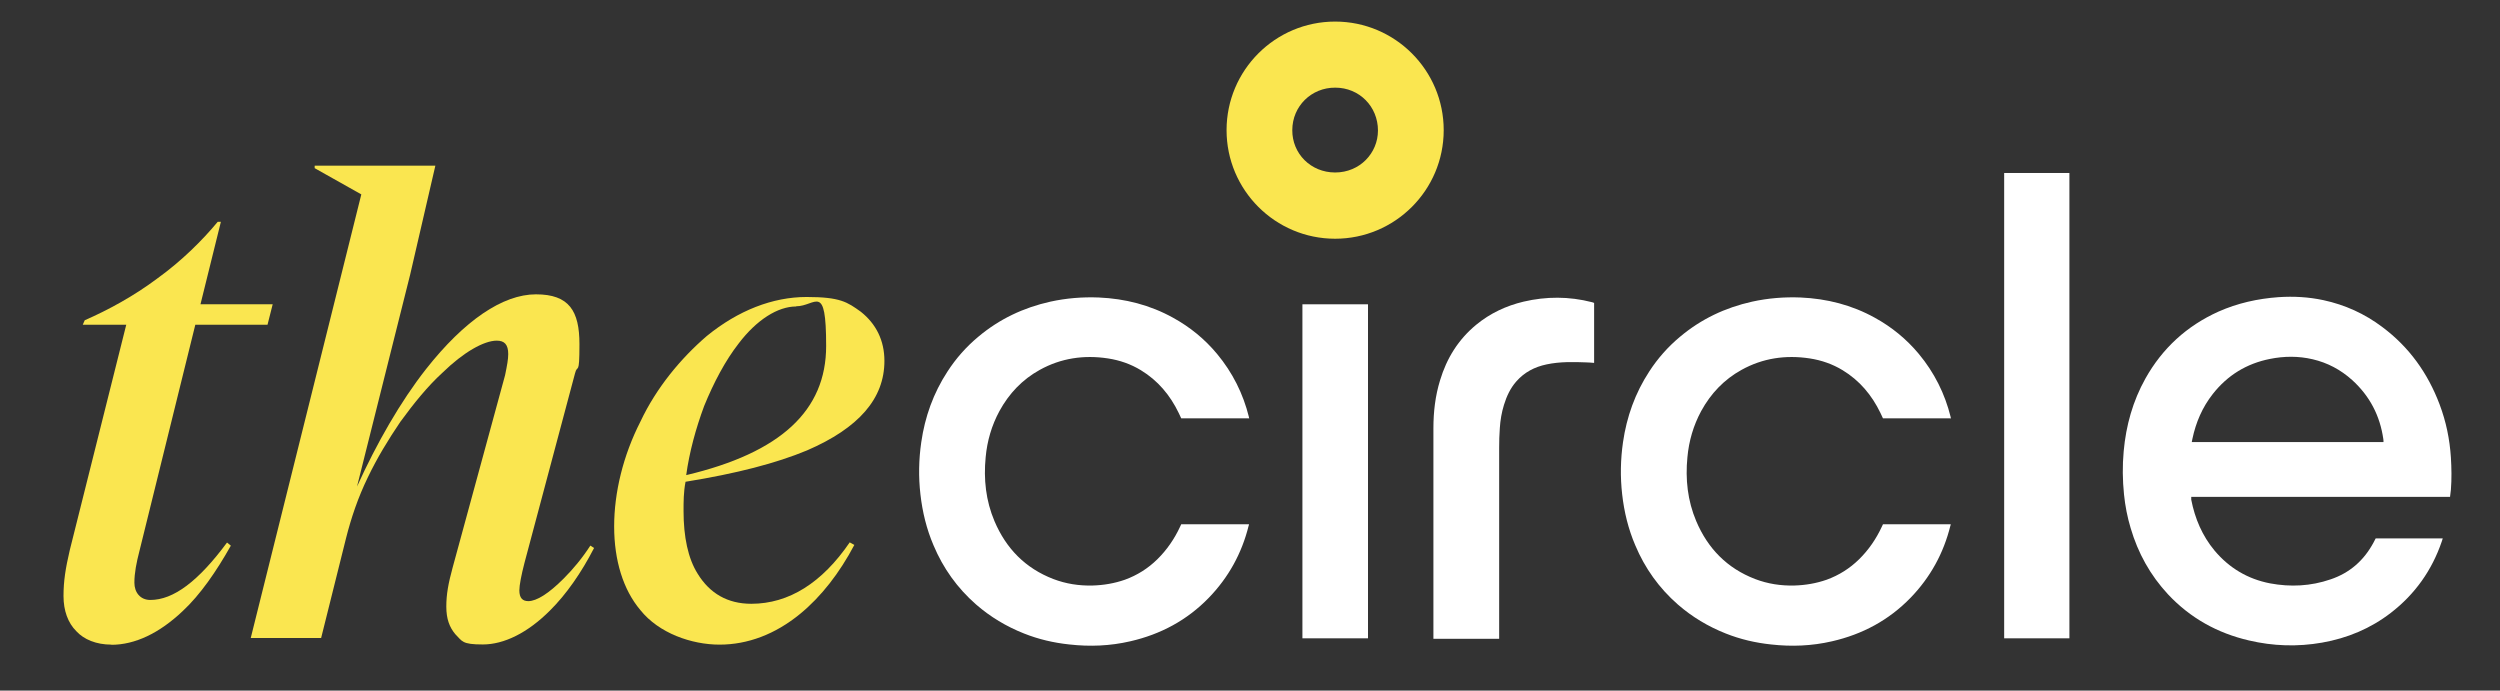
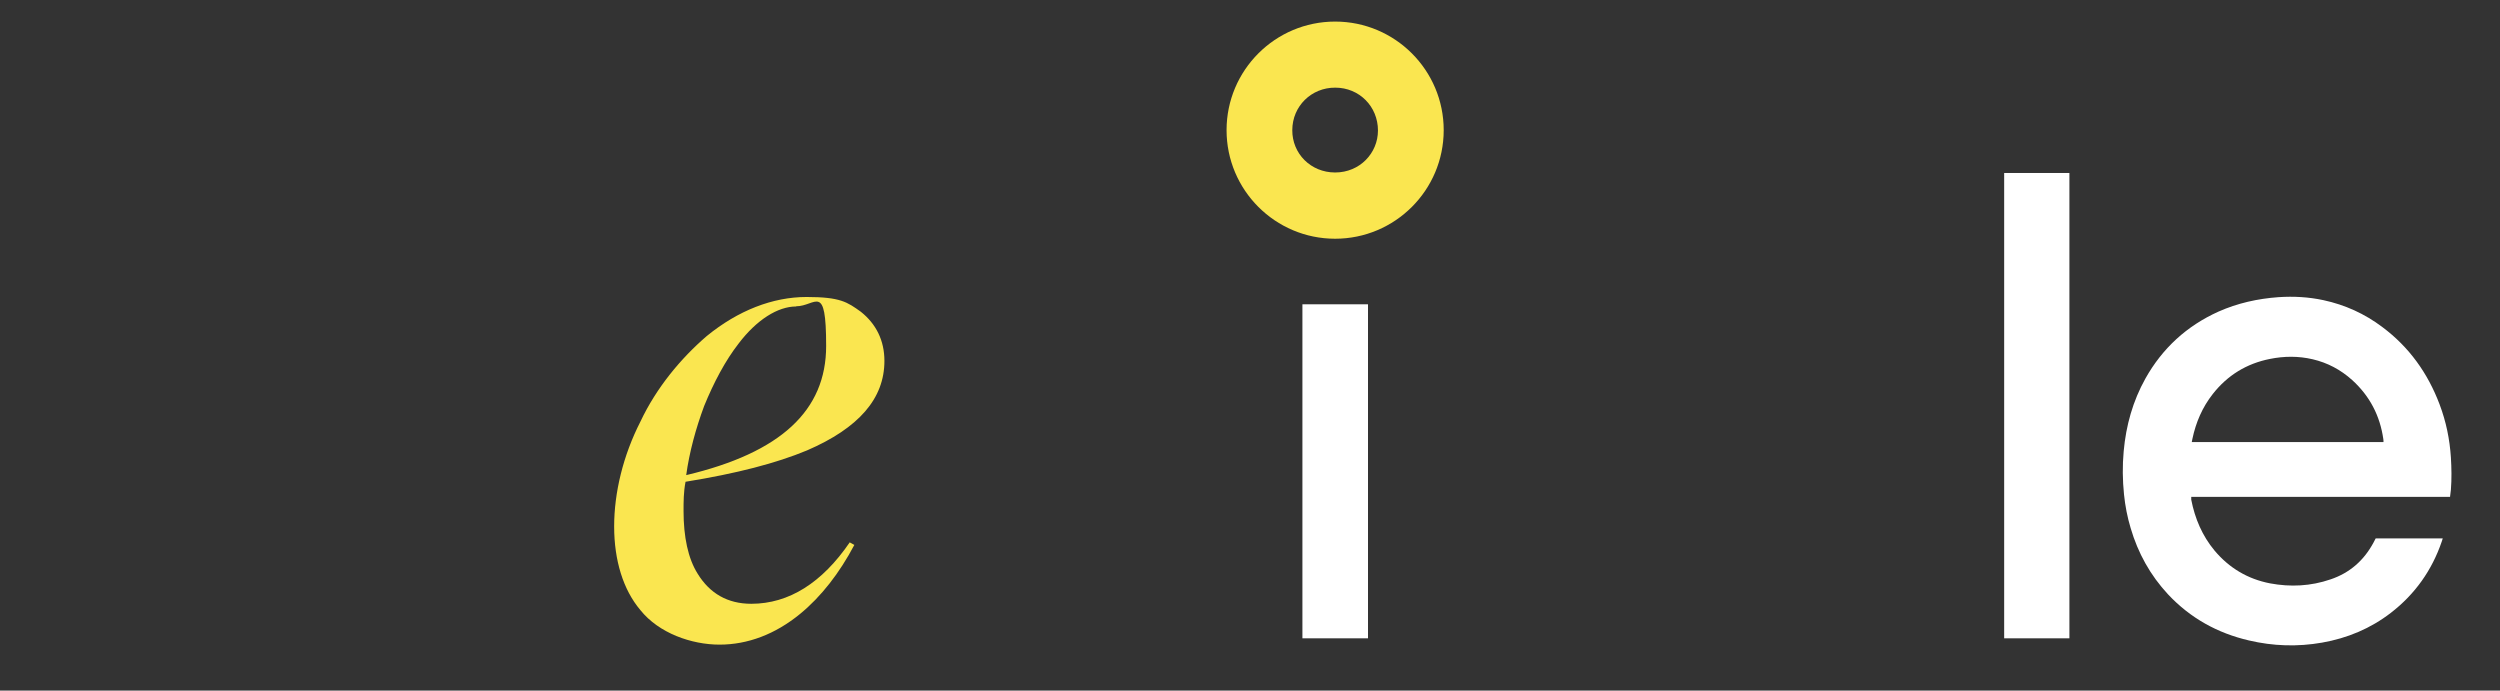
<svg xmlns="http://www.w3.org/2000/svg" width="181" height="50" viewBox="0 0 181 50" fill="none">
  <rect x="0" y="0" width="181" height="50" fill="#333333" stroke="none" />
-   <path d="M8.071 46.671C6.965 46.671 6.076 46.298 5.523 45.697C4.922 45.096 4.598 44.219 4.598 43.149C4.598 42.079 4.742 41.154 5.054 39.82L9.141 23.509H5.992L6.136 23.185C7.843 22.44 9.694 21.43 11.364 20.18C13.167 18.882 14.646 17.404 15.764 16.058H15.992L14.514 22.031H19.742L19.369 23.509H14.141L10.102 39.868C9.874 40.745 9.73 41.49 9.73 42.187C9.73 42.885 10.15 43.437 10.884 43.437C12.554 43.437 14.357 42.091 16.437 39.279L16.713 39.507C15.643 41.406 14.489 43.065 13.239 44.231C11.533 45.853 9.766 46.683 8.059 46.683L8.071 46.671Z" fill="#FAE650" />
-   <path d="M42.734 39.495L43.01 39.675C42.085 41.478 40.979 43.053 39.813 44.207C38.19 45.829 36.484 46.659 34.957 46.659C33.431 46.659 33.479 46.43 32.962 45.913C32.541 45.409 32.313 44.808 32.313 43.918C32.313 43.029 32.457 42.248 32.77 41.094L36.568 27.163C36.712 26.466 36.796 26.009 36.796 25.637C36.796 24.94 36.52 24.663 35.967 24.663C35.041 24.663 33.563 25.493 32.036 26.983C30.967 27.957 29.957 29.207 28.984 30.541C28.106 31.839 27.313 33.137 26.628 34.567C25.931 35.998 25.426 37.488 25.053 38.966L23.25 46.19H18.154L26.159 14.074L22.782 12.175V11.995H31.52L29.693 19.892L25.847 35.228C27.277 32.079 28.996 29.074 30.847 26.719C33.623 23.197 36.4 21.31 38.803 21.31C41.207 21.31 41.952 22.512 41.952 24.916C41.952 27.32 41.808 26.298 41.628 27.043L37.974 40.745C37.746 41.623 37.601 42.368 37.601 42.74C37.601 43.293 37.83 43.522 38.251 43.522C38.851 43.522 39.729 42.969 40.798 41.899C41.496 41.202 42.145 40.421 42.746 39.495H42.734Z" fill="#FAE650" />
  <path d="M61.857 39.447C60.787 41.478 59.453 43.197 57.926 44.447C56.123 45.925 54.128 46.671 52.097 46.671C50.066 46.671 47.698 45.841 46.364 44.171C45.114 42.692 44.465 40.565 44.465 38.113C44.465 35.661 45.114 32.981 46.364 30.529C47.518 28.077 49.285 25.95 51.172 24.327C53.443 22.476 55.943 21.502 58.395 21.502C60.847 21.502 61.352 21.875 62.325 22.572C63.431 23.45 64.032 24.651 64.032 26.13C64.032 28.858 62.181 30.986 58.431 32.608C56.208 33.534 53.347 34.279 49.633 34.88C49.489 35.625 49.489 36.31 49.489 37.007C49.489 38.858 49.813 40.433 50.511 41.538C51.388 42.969 52.686 43.714 54.393 43.714C57.121 43.714 59.525 42.188 61.52 39.267L61.845 39.447H61.857ZM57.65 22.188C56.304 22.188 54.777 23.161 53.479 24.868C52.506 26.118 51.676 27.692 50.979 29.399C50.378 31.022 49.91 32.728 49.681 34.399C56.532 32.776 59.813 29.724 59.813 25.048C59.813 20.373 59.068 22.175 57.638 22.175L57.65 22.188Z" fill="#FAE650" />
-   <path d="M90.413 30.289H85.521C85.461 30.168 85.401 30.036 85.341 29.904C84.716 28.606 83.826 27.548 82.6 26.803C81.867 26.358 81.074 26.082 80.22 25.95C78.478 25.685 76.819 25.926 75.28 26.779C74.018 27.476 73.057 28.486 72.36 29.76C71.795 30.805 71.47 31.923 71.362 33.101C71.206 34.7 71.374 36.25 71.999 37.728C72.841 39.712 74.235 41.142 76.266 41.923C77.18 42.272 78.129 42.416 79.103 42.392C79.908 42.368 80.689 42.236 81.446 41.971C82.336 41.647 83.117 41.154 83.79 40.493C84.487 39.808 85.028 39.014 85.437 38.137C85.461 38.077 85.497 38.017 85.521 37.957H90.425C90.425 37.993 90.425 38.029 90.401 38.065C89.908 40.06 88.946 41.803 87.516 43.281C85.942 44.904 84.03 45.926 81.831 46.43C80.377 46.767 78.91 46.827 77.42 46.659C76.29 46.539 75.196 46.286 74.139 45.865C72.865 45.361 71.699 44.664 70.665 43.762C69.307 42.572 68.285 41.142 67.588 39.483C67.083 38.305 66.783 37.067 66.639 35.793C66.494 34.531 66.518 33.269 66.699 32.019C66.963 30.18 67.576 28.462 68.598 26.899C69.211 25.95 69.956 25.108 70.821 24.387C72.348 23.101 74.103 22.272 76.05 21.839C77.204 21.587 78.369 21.491 79.559 21.539C81.458 21.623 83.261 22.079 84.932 23.005C86.158 23.678 87.228 24.555 88.117 25.625C89.235 26.971 90.004 28.498 90.425 30.204C90.425 30.229 90.425 30.253 90.437 30.277C90.437 30.277 90.437 30.289 90.437 30.313L90.413 30.289Z" fill="white" />
-   <path d="M141.219 30.289H136.327C136.267 30.168 136.207 30.036 136.147 29.904C135.522 28.606 134.633 27.548 133.407 26.803C132.674 26.358 131.88 26.082 131.027 25.95C129.284 25.685 127.626 25.926 126.087 26.779C124.825 27.476 123.864 28.486 123.166 29.76C122.602 30.805 122.277 31.923 122.169 33.101C122.013 34.7 122.181 36.25 122.806 37.728C123.647 39.712 125.041 41.142 127.073 41.923C127.986 42.272 128.936 42.416 129.909 42.392C130.714 42.368 131.496 42.236 132.253 41.971C133.142 41.647 133.924 41.154 134.597 40.493C135.294 39.808 135.835 39.014 136.243 38.137C136.267 38.077 136.303 38.017 136.327 37.957H141.231C141.231 37.993 141.231 38.029 141.207 38.065C140.714 40.06 139.753 41.803 138.323 43.281C136.748 44.904 134.837 45.926 132.638 46.43C131.183 46.767 129.717 46.827 128.227 46.659C127.097 46.539 126.003 46.286 124.945 45.865C123.671 45.361 122.505 44.664 121.472 43.762C120.114 42.572 119.092 41.142 118.395 39.483C117.89 38.305 117.589 37.067 117.445 35.793C117.301 34.531 117.325 33.269 117.505 32.019C117.77 30.18 118.383 28.462 119.404 26.899C120.017 25.95 120.763 25.108 121.628 24.387C123.154 23.101 124.909 22.272 126.856 21.839C128.01 21.587 129.176 21.491 130.366 21.539C132.265 21.623 134.068 22.079 135.739 23.005C136.964 23.678 138.034 24.555 138.924 25.625C140.041 26.971 140.811 28.498 141.231 30.204C141.231 30.229 141.231 30.253 141.243 30.277C141.243 30.277 141.243 30.289 141.243 30.313L141.219 30.289Z" fill="white" />
-   <path d="M115.414 21.935C115.39 21.911 115.282 21.887 115.246 21.875C113.599 21.454 111.952 21.454 110.306 21.839C109.044 22.14 107.89 22.68 106.88 23.51C105.582 24.579 104.741 25.938 104.26 27.536C103.912 28.666 103.779 29.832 103.779 31.01V46.25H108.539V32.416C108.539 31.947 108.551 31.466 108.587 30.998C108.623 30.421 108.719 29.856 108.887 29.315C109.08 28.69 109.344 28.113 109.777 27.62C110.366 26.947 111.111 26.563 111.976 26.382C112.938 26.178 113.9 26.202 114.873 26.238C115.041 26.238 115.222 26.262 115.414 26.274V21.947V21.935Z" fill="white" />
  <path d="M177.396 35.974H158.646C158.646 36.058 158.646 36.118 158.646 36.178C158.911 37.536 159.44 38.786 160.329 39.856C161.387 41.118 162.733 41.923 164.356 42.236C165.834 42.512 167.3 42.44 168.731 41.947C170.125 41.478 171.146 40.577 171.844 39.279C171.892 39.183 171.952 39.075 172 38.978H176.856C176.832 39.062 176.808 39.135 176.783 39.207C176.074 41.286 174.848 43.017 173.106 44.363C171.627 45.505 169.957 46.202 168.118 46.526C166.339 46.839 164.572 46.779 162.829 46.37C160.546 45.841 158.574 44.748 156.964 43.029C155.678 41.647 154.788 40.036 154.259 38.233C154.019 37.44 153.863 36.623 153.779 35.805C153.671 34.76 153.659 33.714 153.755 32.668C153.923 30.805 154.416 29.038 155.329 27.404C156.555 25.216 158.322 23.594 160.618 22.56C162 21.947 163.454 21.623 164.969 21.514C166.062 21.442 167.144 21.502 168.214 21.731C169.776 22.067 171.207 22.716 172.481 23.678C174.428 25.132 175.774 27.019 176.627 29.279C177.096 30.517 177.36 31.803 177.445 33.125C177.493 33.906 177.505 34.675 177.445 35.457C177.433 35.613 177.408 35.781 177.384 35.962L177.396 35.974ZM172.565 32.031C172.565 31.935 172.565 31.863 172.553 31.791C172.312 30.096 171.567 28.666 170.293 27.512C169.464 26.767 168.514 26.262 167.433 26.01C166.399 25.769 165.365 25.781 164.344 25.986C162.649 26.322 161.267 27.175 160.209 28.522C159.452 29.483 158.983 30.577 158.731 31.767C158.719 31.839 158.707 31.911 158.683 32.007H172.565V32.031Z" fill="white" />
  <path d="M149.825 12.524H145.102V46.214H149.825V12.524Z" fill="white" />
  <path d="M96.663 1.562C92.324 1.562 88.803 5.084 88.803 9.423C88.803 13.762 92.324 17.284 96.663 17.284C101.002 17.284 104.524 13.762 104.524 9.423C104.524 5.084 101.002 1.562 96.663 1.562ZM96.663 12.488C94.897 12.488 93.55 11.118 93.562 9.423C93.562 7.692 94.945 6.334 96.675 6.346C98.418 6.346 99.764 7.716 99.764 9.447C99.764 11.082 98.454 12.488 96.663 12.488Z" fill="#FAE650" />
  <path d="M99.043 22.031H94.295V46.214H99.043V22.031Z" fill="white" />
</svg>